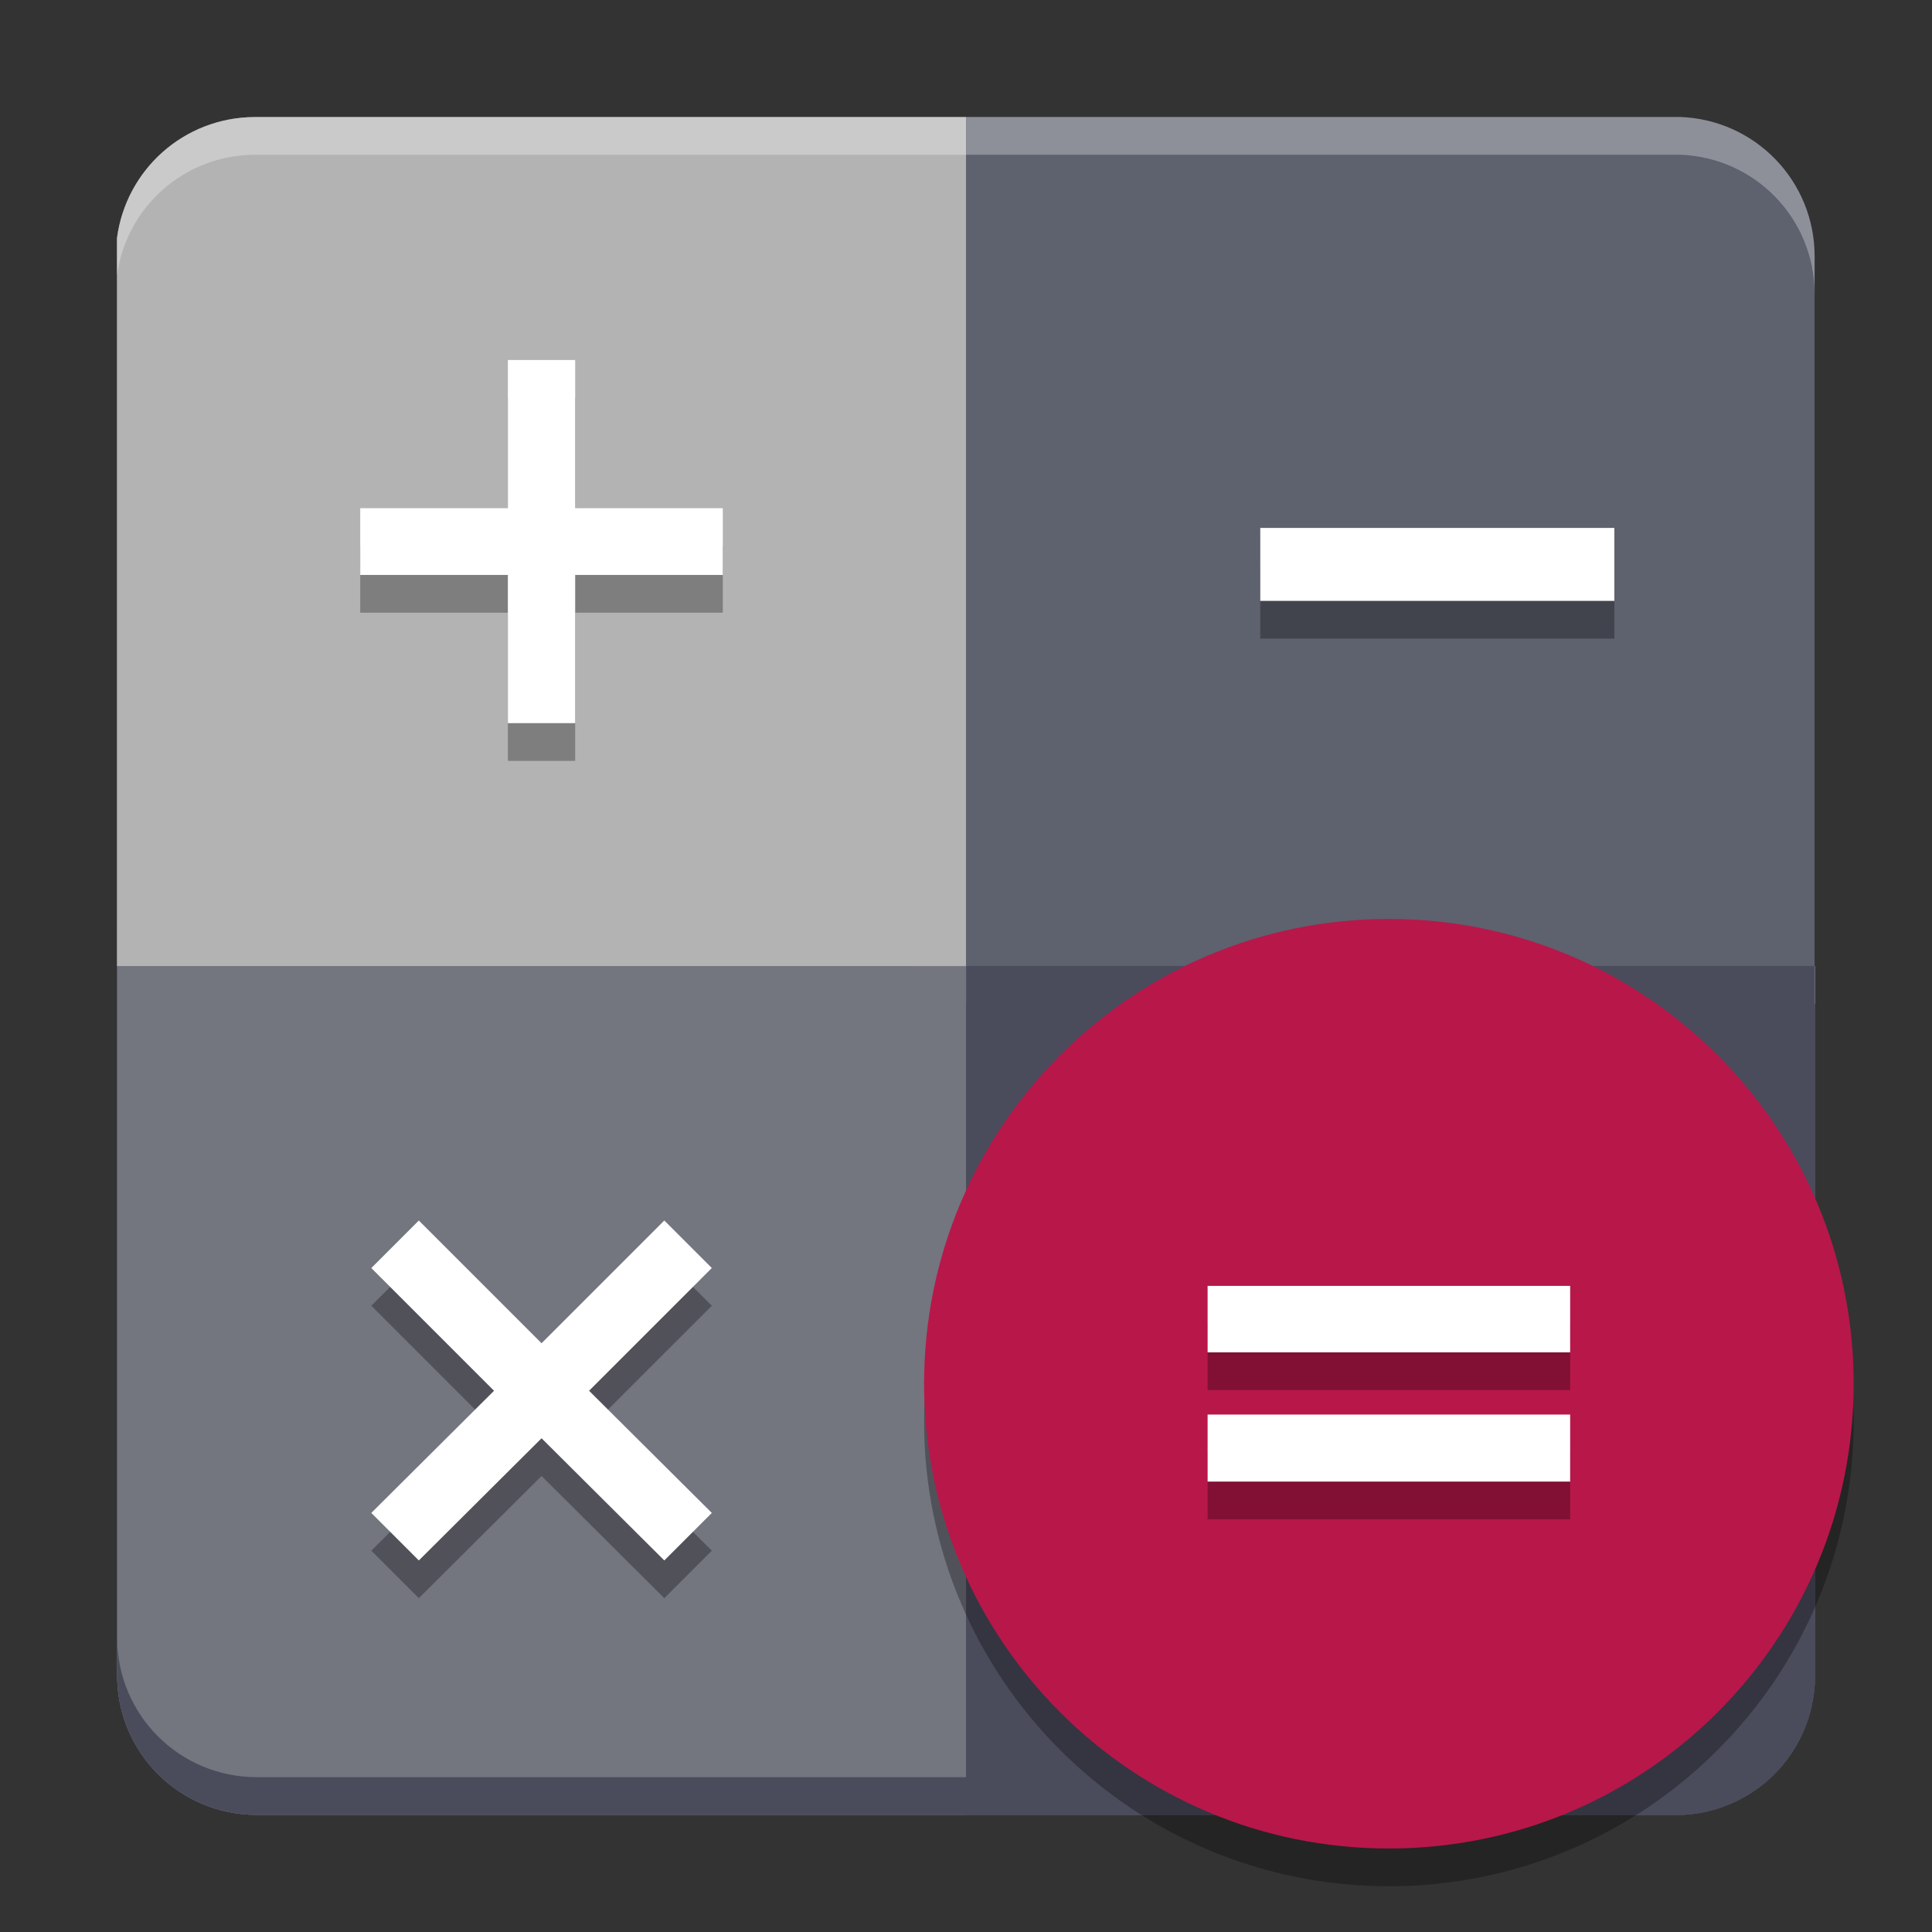
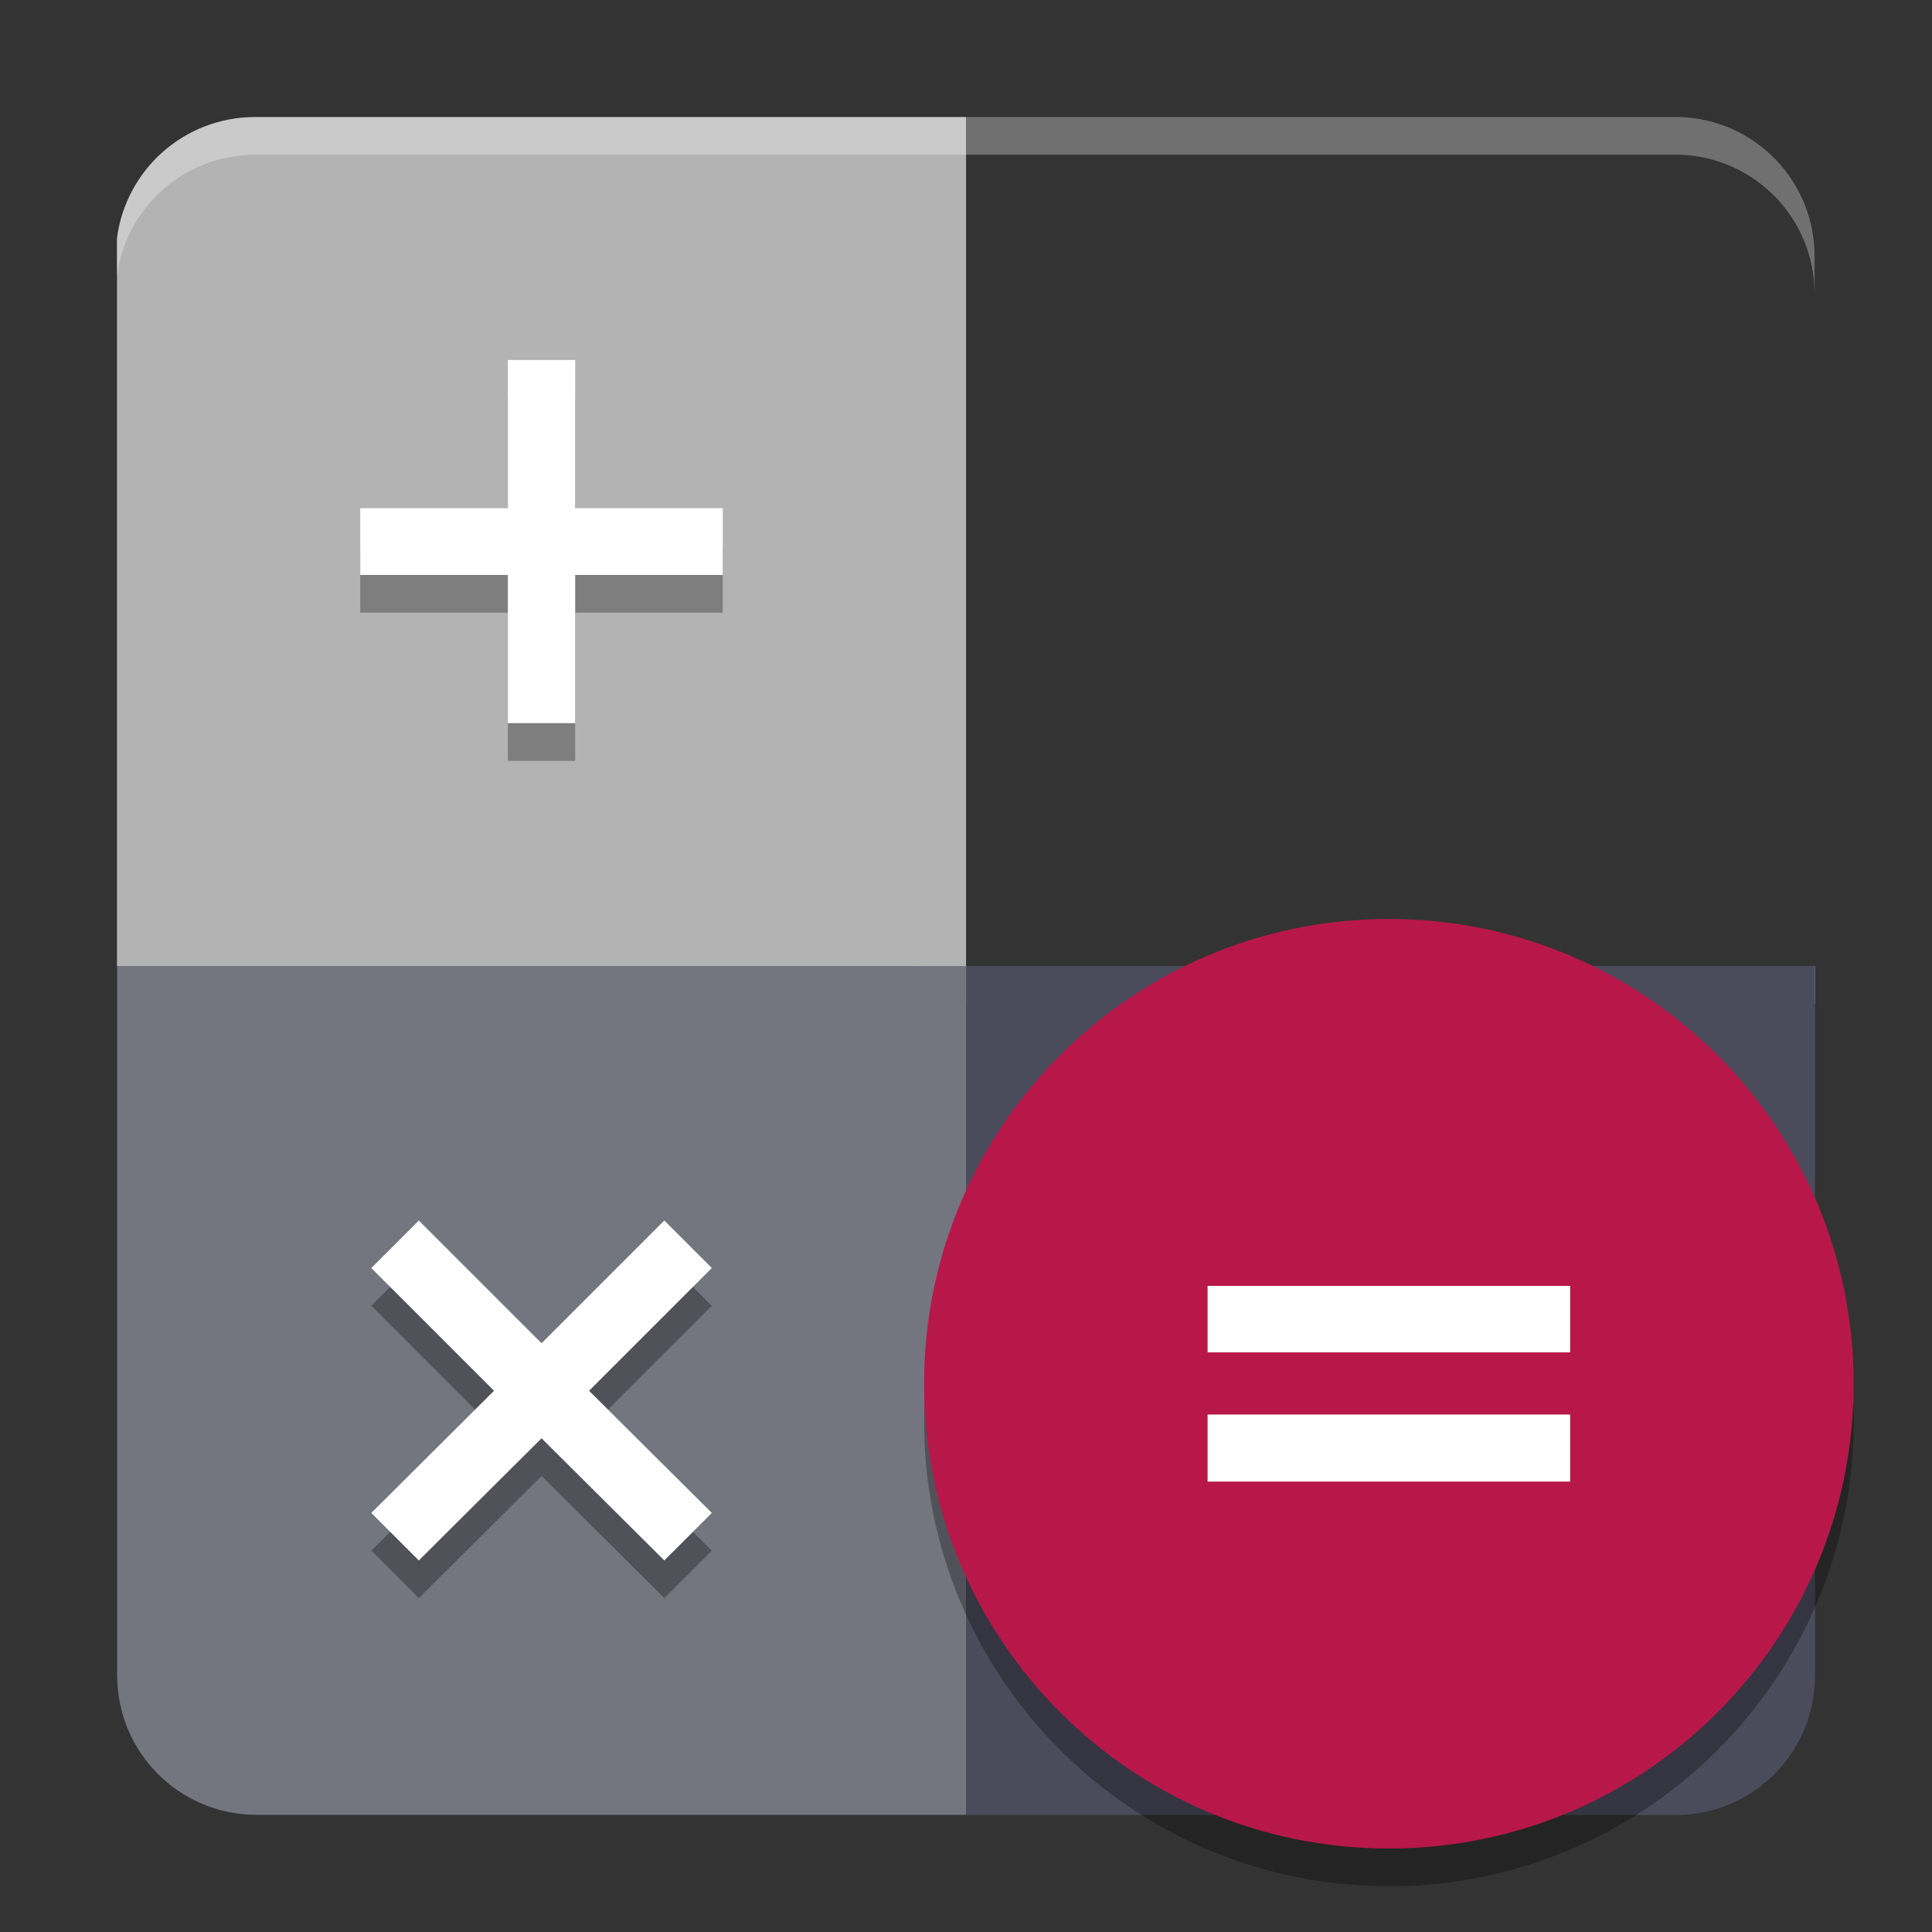
<svg xmlns="http://www.w3.org/2000/svg" width="512" height="512" version="1.1" viewBox="0 0 384 384">
  <rect x="0" y="0" width="384" height="384" fill="#333333" stroke="none" />
  <defs>
    <clipPath>
      <rect width="384" height="384" />
    </clipPath>
    <clipPath>
      <rect width="384" height="384" />
    </clipPath>
    <clipPath>
      <rect width="384" height="384" />
    </clipPath>
    <clipPath>
      <rect width="384" height="384" />
    </clipPath>
  </defs>
-   <path d="m192.02 23.25v168.75h-0.016v-168.73h-141.43c-14.059 0.078-25.547 10.5-27.328 24.074v144.68h0.031v140.95c0 15.375 12.379 27.754 27.754 27.754h140.96v0.031h141.18c15.156-0.082 27.34-12.184 27.582-27.297v-141.46h-0.086v-141.04c-4e-5 -15.059-11.875-27.211-26.805-27.711z" fill="#5e616e" />
  <path d="m191.99 192v168.75h141.18c15.152-0.082 27.336-12.184 27.578-27.297v-141.46z" fill="#4a4c5c" />
  <path d="m23.281 192.01v140.95c0 15.375 12.379 27.754 27.754 27.754h140.97v-168.71z" fill="#73757f" />
-   <path d="m23.25 184.52v7.5h0.031v-7.5zm0.031 140.95v7.5c0 15.375 12.379 27.754 27.754 27.754h140.96v0.031h141.18c15.156-0.082 27.34-12.184 27.582-27.297v-7.5c-0.242 15.113-12.426 27.215-27.582 27.297h-141.18v-0.031h-140.96c-15.375 0-27.754-12.379-27.754-27.754z" fill="#4a4c5c" />
  <path d="m368.43 282.53c0 51.016-41.359 92.375-92.379 92.375s-92.379-41.359-92.379-92.375c0-51.02 41.359-92.379 92.379-92.379s92.379 41.359 92.379 92.379z" opacity=".3" />
  <path d="m368.43 275.03c0 51.016-41.359 92.375-92.379 92.375s-92.379-41.359-92.379-92.375c0-51.02 41.359-92.379 92.379-92.379s92.379 41.359 92.379 92.379z" fill="#b8174a" />
  <path d="m50.578 23.266c-14.059 0.078-25.547 10.5-27.328 24.074v144.68h168.76v-168.75z" fill="#b3b3b3" />
  <path d="m114.32 79.055v29.453h29.344v13.266h-29.344v29.457h-13.375v-29.457h-29.344v-13.266h29.344v-29.453z" opacity=".3" />
  <path d="m114.32 71.555v29.453h29.344v13.266h-29.344v29.457h-13.375v-29.457h-29.344v-13.266h29.344v-29.453z" fill="#fff" />
-   <path d="m250.49 112.43h70.375v14.5h-70.375z" opacity=".3" />
-   <path d="m250.49 104.93h70.375v14.5h-70.375z" fill="#fff" />
  <path d="m141.48 259.53-24.398 24.395 24.398 24.281-9.445 9.445-24.395-24.285-24.395 24.285-9.445-9.445 24.395-24.281-24.395-24.395 9.445-9.445 24.395 24.395 24.395-24.395z" opacity=".3" />
  <path d="m141.48 252.03-24.398 24.395 24.398 24.281-9.445 9.445-24.395-24.285-24.395 24.285-9.445-9.445 24.395-24.281-24.395-24.395 9.445-9.445 24.395 24.395 24.395-24.395z" fill="#fff" />
-   <path d="m240.02 263.08h72.062v13.207h-72.062zm0 25.574h72.062v13.324h-72.062z" opacity=".3" />
  <path d="m240.02 255.58h72.062v13.207h-72.062zm0 25.574h72.062v13.324h-72.062z" fill="#fff" />
  <path transform="scale(.75)" d="m256.03 31v10h189.12c19.906 0.667 35.738 16.869 35.738 36.947v-10c-6e-5 -20.078-15.832-36.281-35.738-36.947h-189.12zm-188.59 0.021c-18.745 0.104-34.062 13.999-36.438 32.098v10c2.375-18.099 17.693-31.994 36.438-32.098h188.57v-10h-188.57zm188.57 224.97v10h0.021v-10h-0.021zm224.88 0v10h0.115v-10h-0.115z" fill="#fff" opacity=".3" stroke-width="1.333" />
</svg>